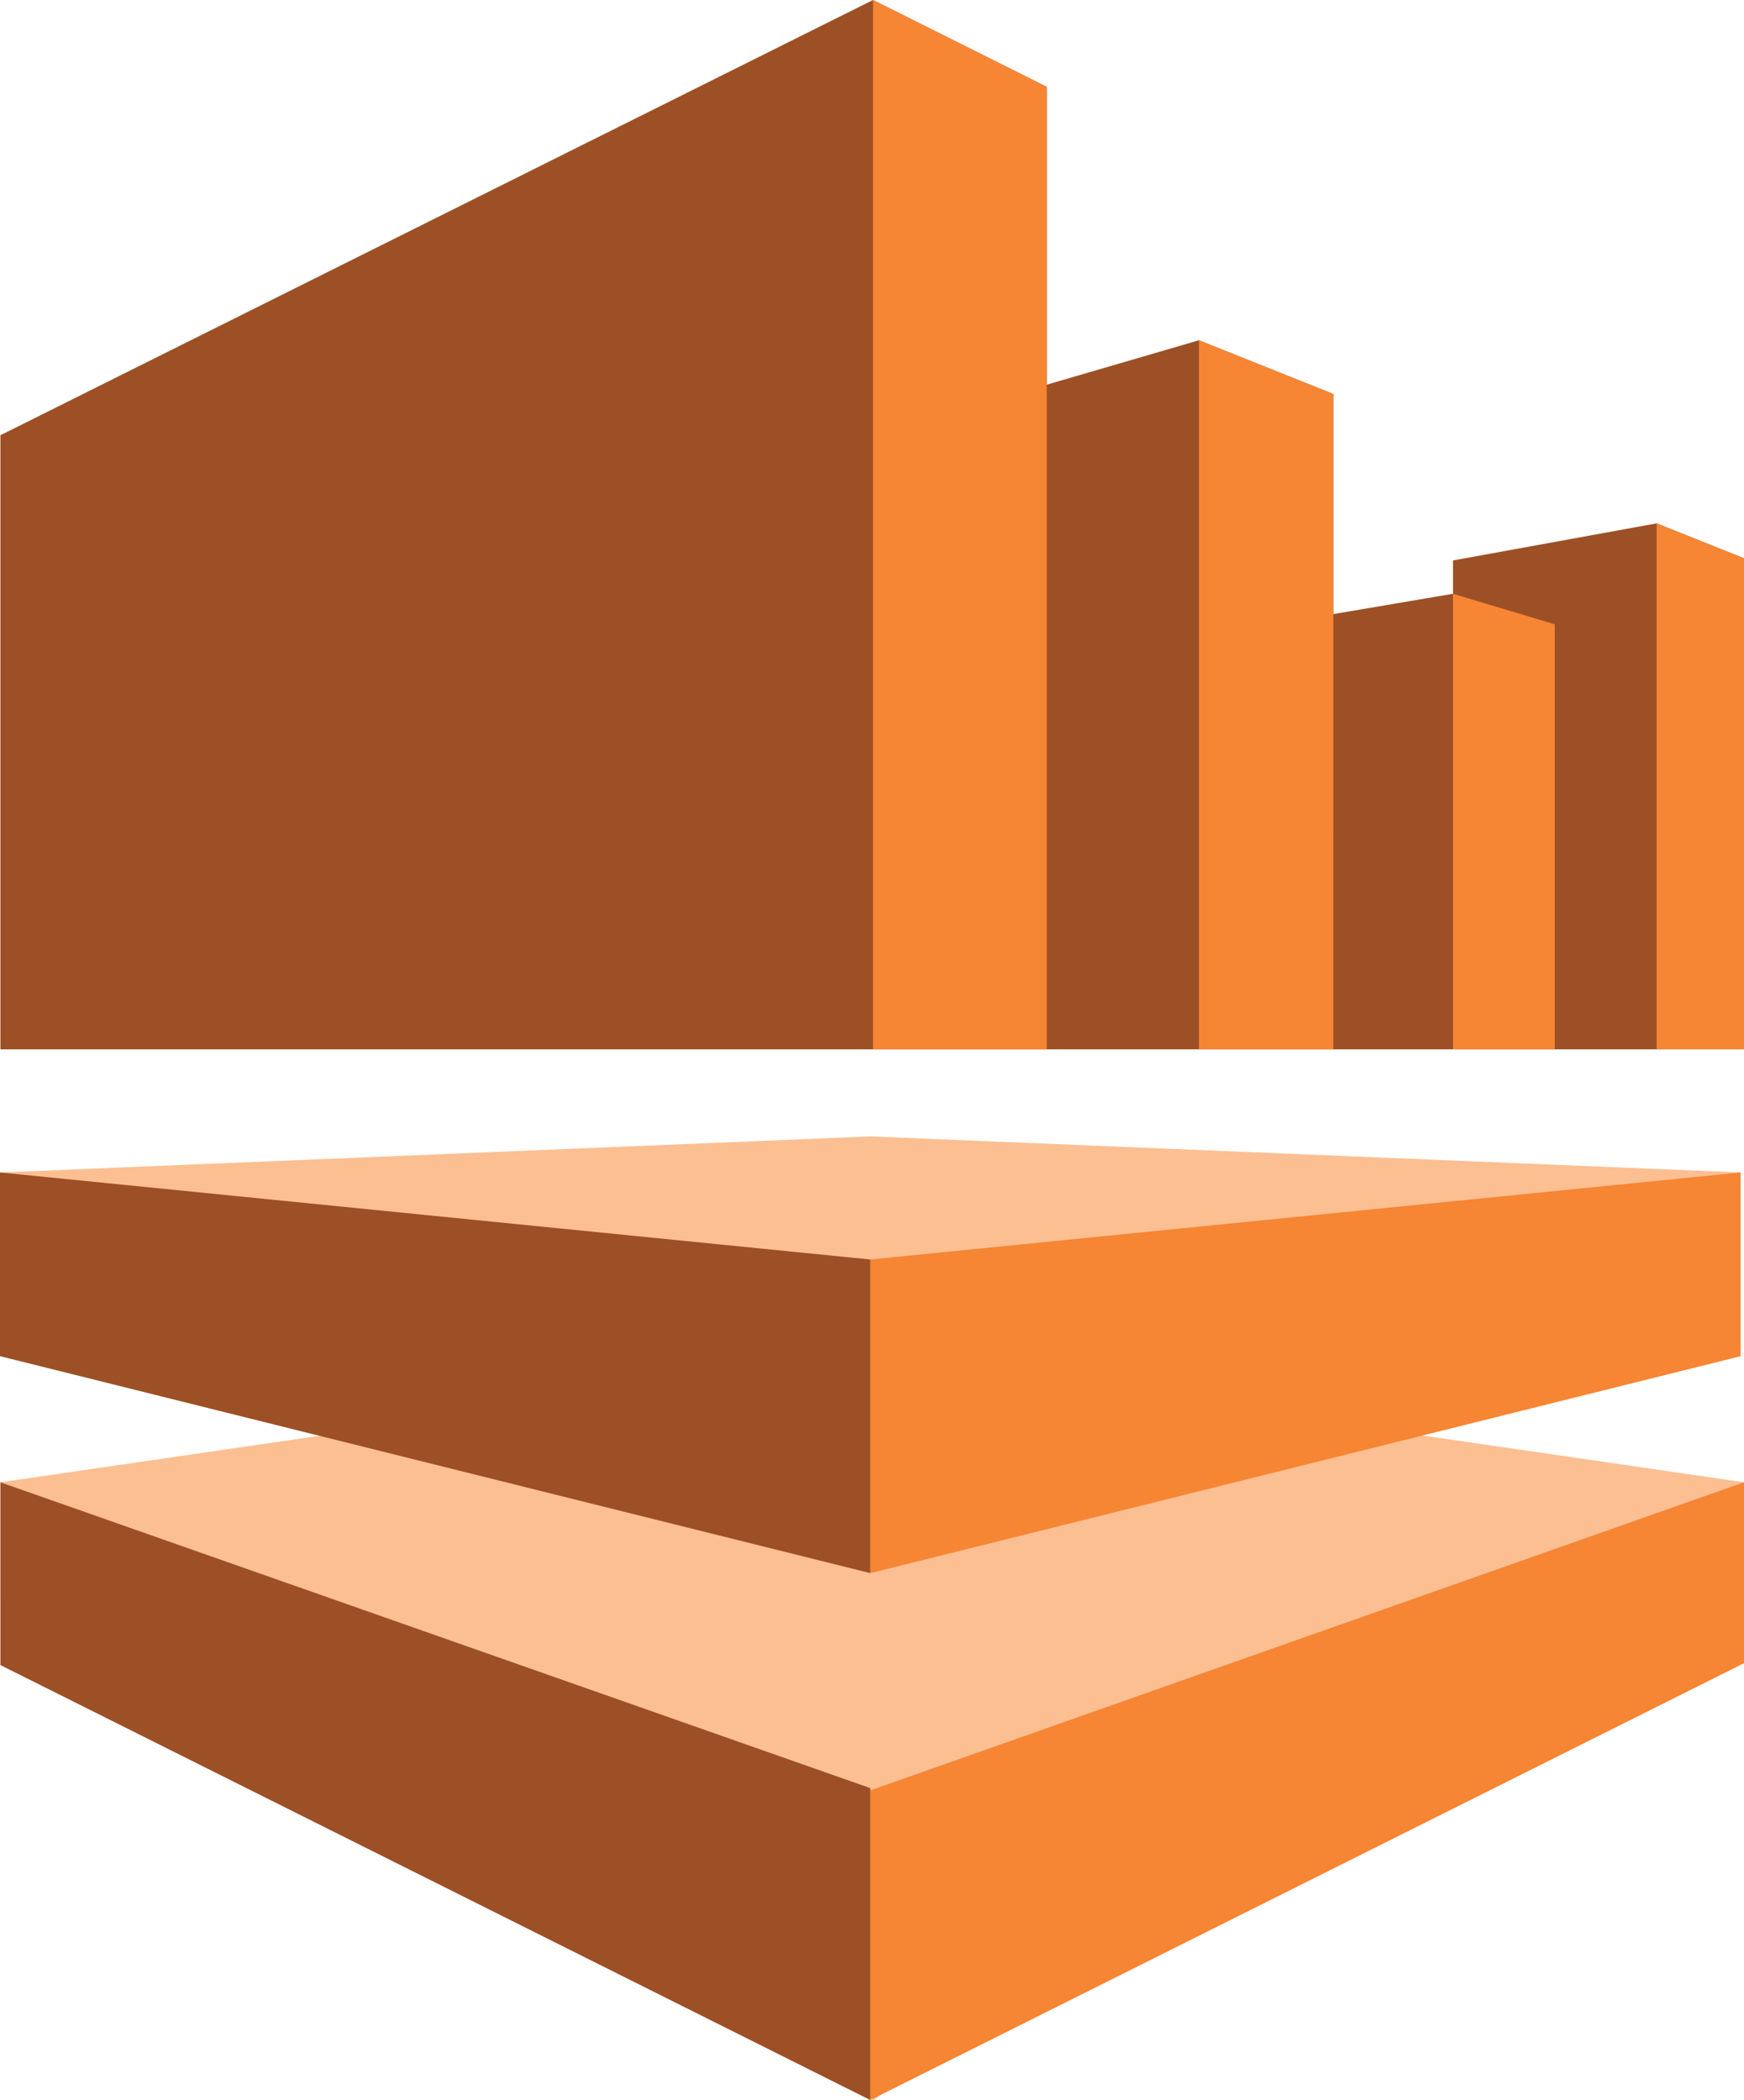
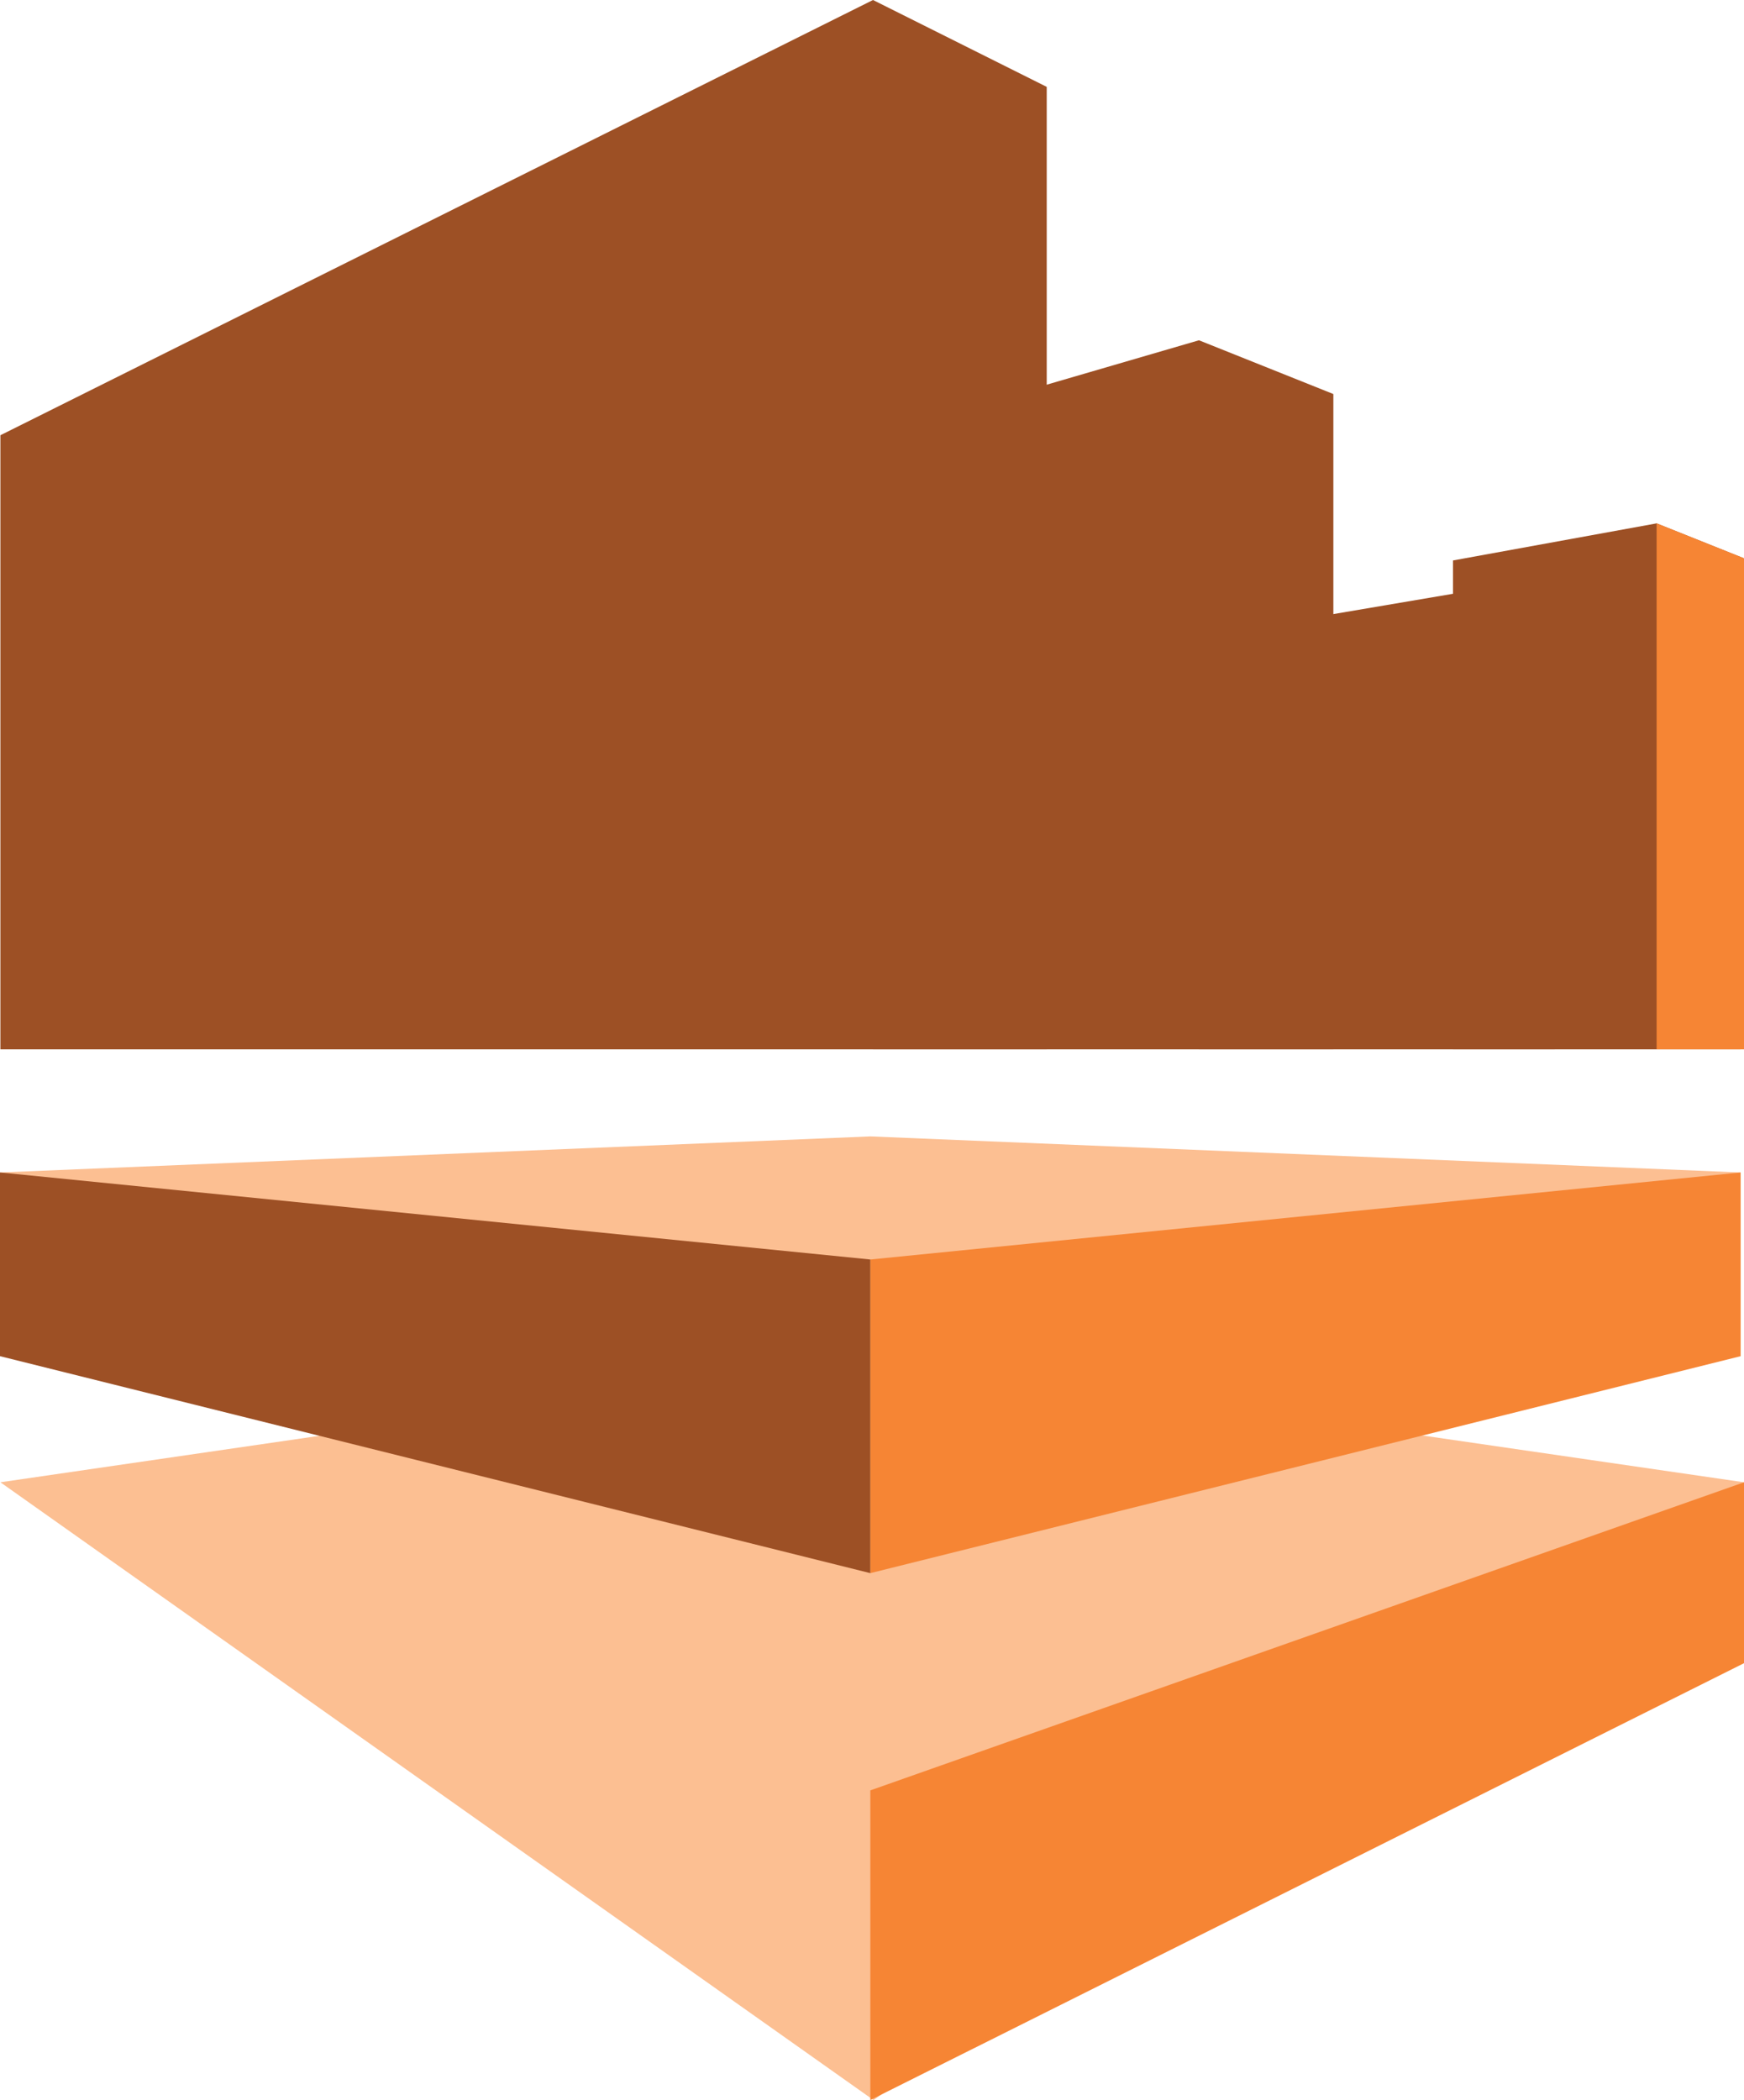
<svg xmlns="http://www.w3.org/2000/svg" id="Layer_1" data-name="Layer 1" viewBox="0 0 256 308.234">
  <title>aws-kinesis</title>
  <path d="M0,172.087l127.754,58.81,127.752-58.81-127.752-5.293Z" transform="translate(0 0)" fill="#fcbf92" />
  <path d="M128.147,0,.059,63.881v90.136H153.648V12.751Z" transform="translate(0 0)" fill="#9d5025" />
  <path d="M.059,217.559l128.162,90.675L256,217.559,127.945,198.926Z" transform="translate(0 0)" fill="#fcbf92" />
  <path d="M128.146,154.017h67.577V57.836L175.99,49.943,128.146,63.898Z" transform="translate(0 0)" fill="#9d5025" />
  <path d="M175.99,154.017h52.233V91.632l-14.94-4.481-37.293,6.33Z" transform="translate(0 0)" fill="#9d5025" />
  <path d="M213.282,82.26v71.757h42.224L256,81.941l-12.826-5.124Z" transform="translate(0 0)" fill="#9d5025" />
-   <path d="M128.147,0V154.017h25.5V12.751Z" transform="translate(0 0)" fill="#f68534" />
-   <path d="M195.724,57.836l-19.733-7.894V154.017h19.732Z" transform="translate(0 0)" fill="#f68534" />
-   <path d="M228.224,91.632l-14.941-4.48v66.865h14.94Z" transform="translate(0 0)" fill="#f68534" />
+   <path d="M128.147,0V154.017V12.751Z" transform="translate(0 0)" fill="#f68534" />
  <path d="M243.174,154.017H256V81.941l-12.826-5.124Z" transform="translate(0 0)" fill="#f68534" />
  <path d="M127.754,184.863v46.033l127.752-31.844V172.087Z" transform="translate(0 0)" fill="#f68534" />
  <path d="M127.754,262.781v45.453L256,244.114V217.56Z" transform="translate(0 0)" fill="#f68534" />
-   <path d="M.059,244.39l127.695,63.844V262.448L.058,217.558Z" transform="translate(0 0)" fill="#9d5025" />
  <path d="M0,199.051l127.754,31.845V184.862L0,172.086Z" transform="translate(0 0)" fill="#9d5025" />
</svg>